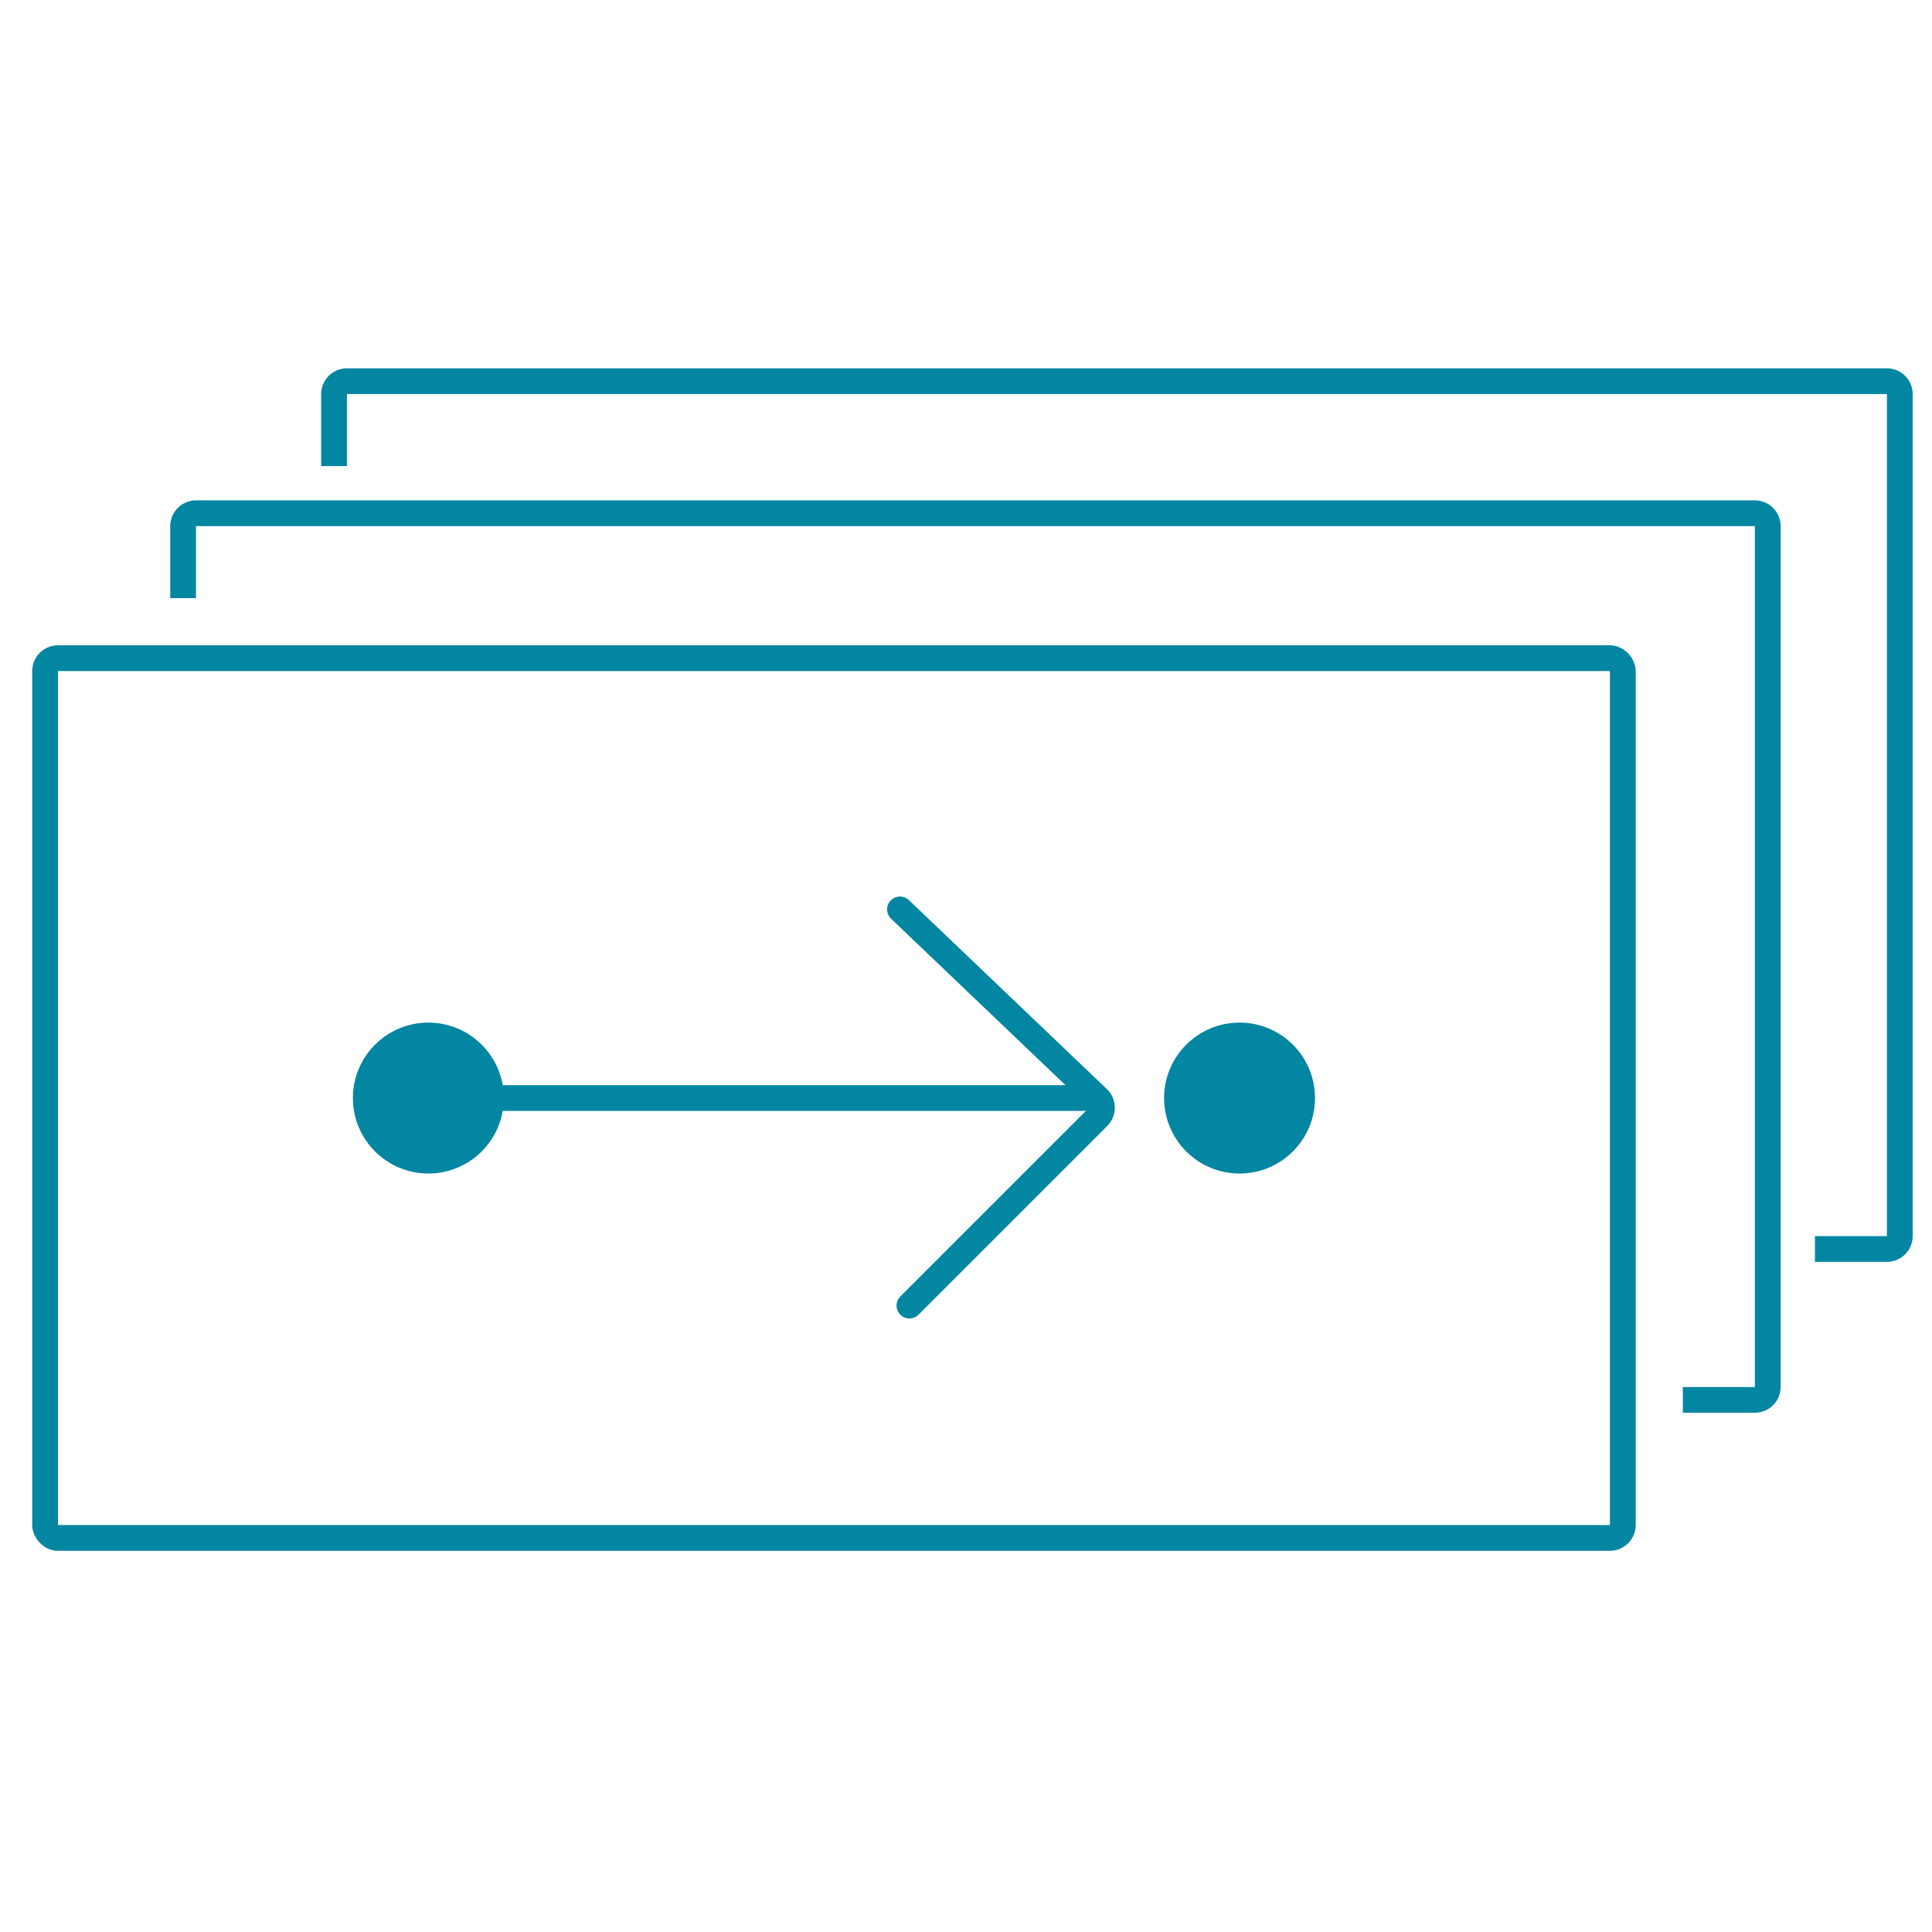
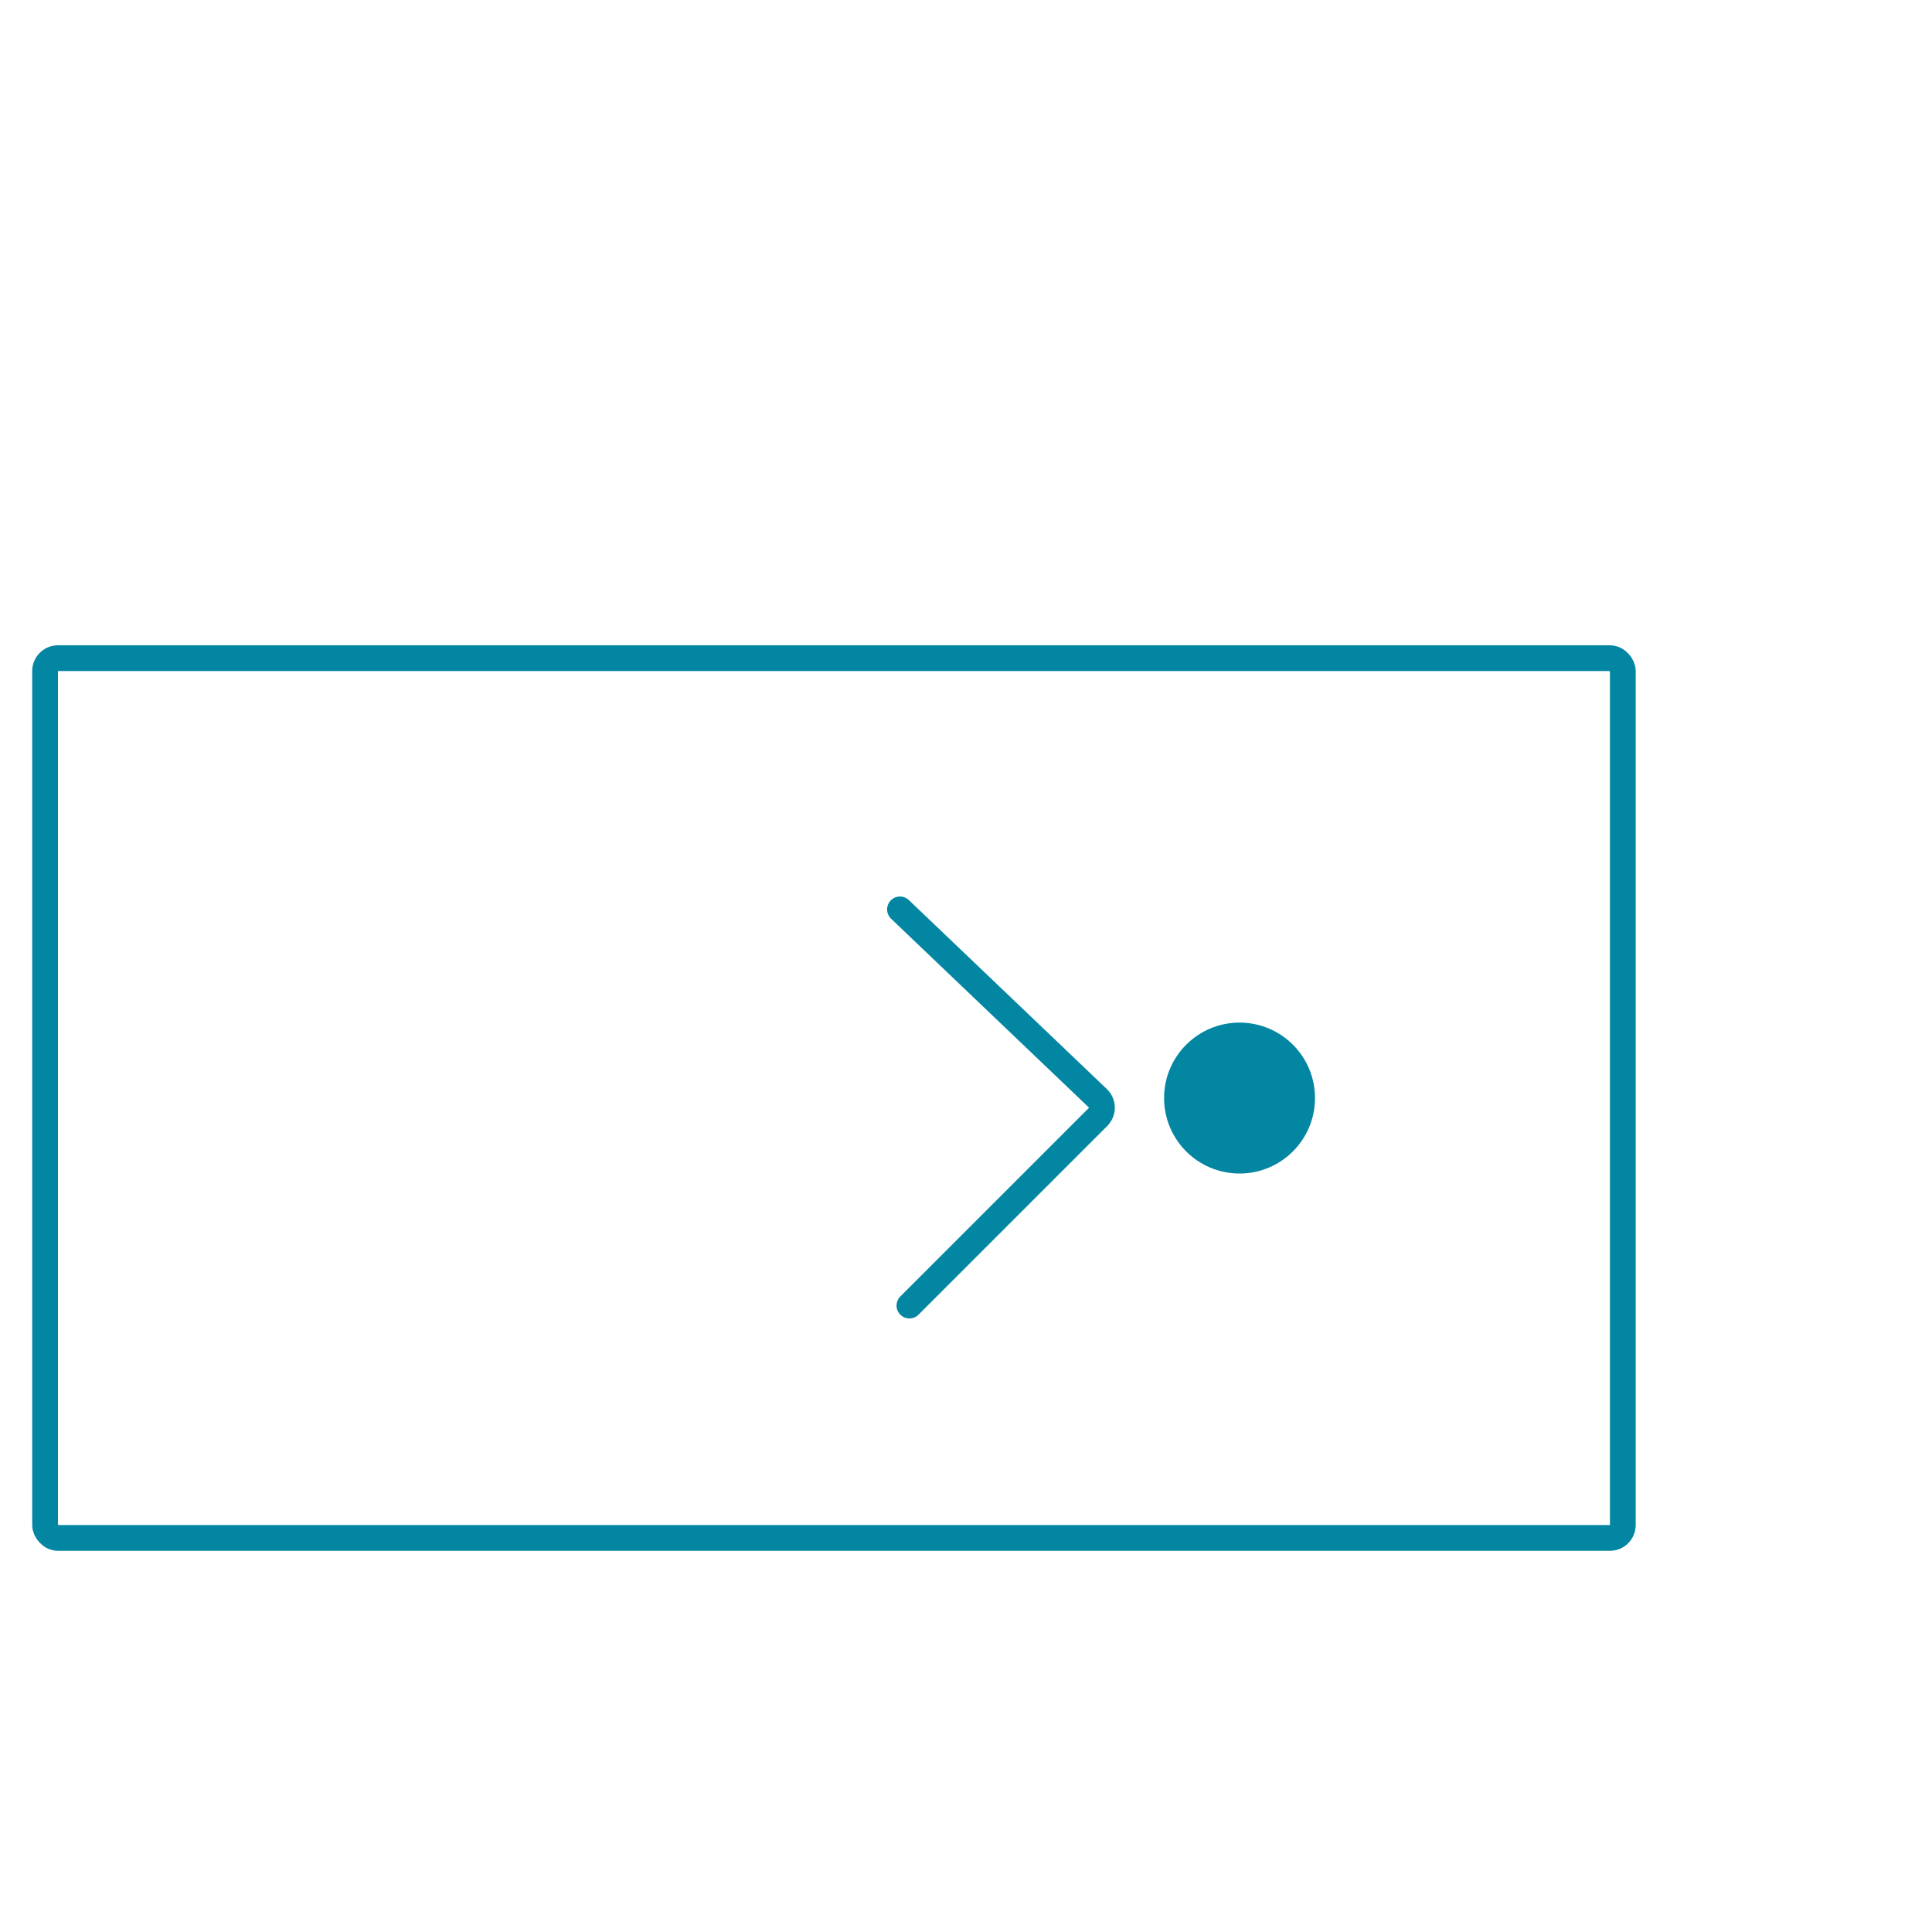
<svg xmlns="http://www.w3.org/2000/svg" width="150" height="150" viewBox="0 0 150 150" fill="none">
-   <path d="M14.217 46.439V40.849C14.217 40.296 14.665 39.849 15.217 39.849H136.247C136.8 39.849 137.247 40.296 137.247 40.849V107.687C137.247 108.239 136.8 108.687 136.247 108.687H130.657" stroke="#0386A2" stroke-width="2" />
-   <path d="M25.934 36.187V30.596C25.934 30.044 26.382 29.596 26.934 29.596H146.5C147.052 29.596 147.5 30.044 147.5 30.596V95.97C147.5 96.522 147.052 96.97 146.5 96.97H140.909" stroke="#0386A2" stroke-width="2" />
  <rect x="3.5" y="51.101" width="122.495" height="68.303" rx="1" stroke="#0386A2" stroke-width="2" />
-   <path d="M34.723 85.253L84.521 85.253" stroke="#0386A2" stroke-width="2" stroke-linecap="round" />
  <path d="M69.874 70.606L85.245 85.278C85.651 85.666 85.659 86.312 85.262 86.709L70.607 101.364" stroke="#0386A2" stroke-width="2" stroke-linecap="round" />
-   <circle cx="33.258" cy="85.253" r="5.859" fill="#0386A2" />
  <circle cx="96.238" cy="85.253" r="5.859" fill="#0386A2" />
</svg>